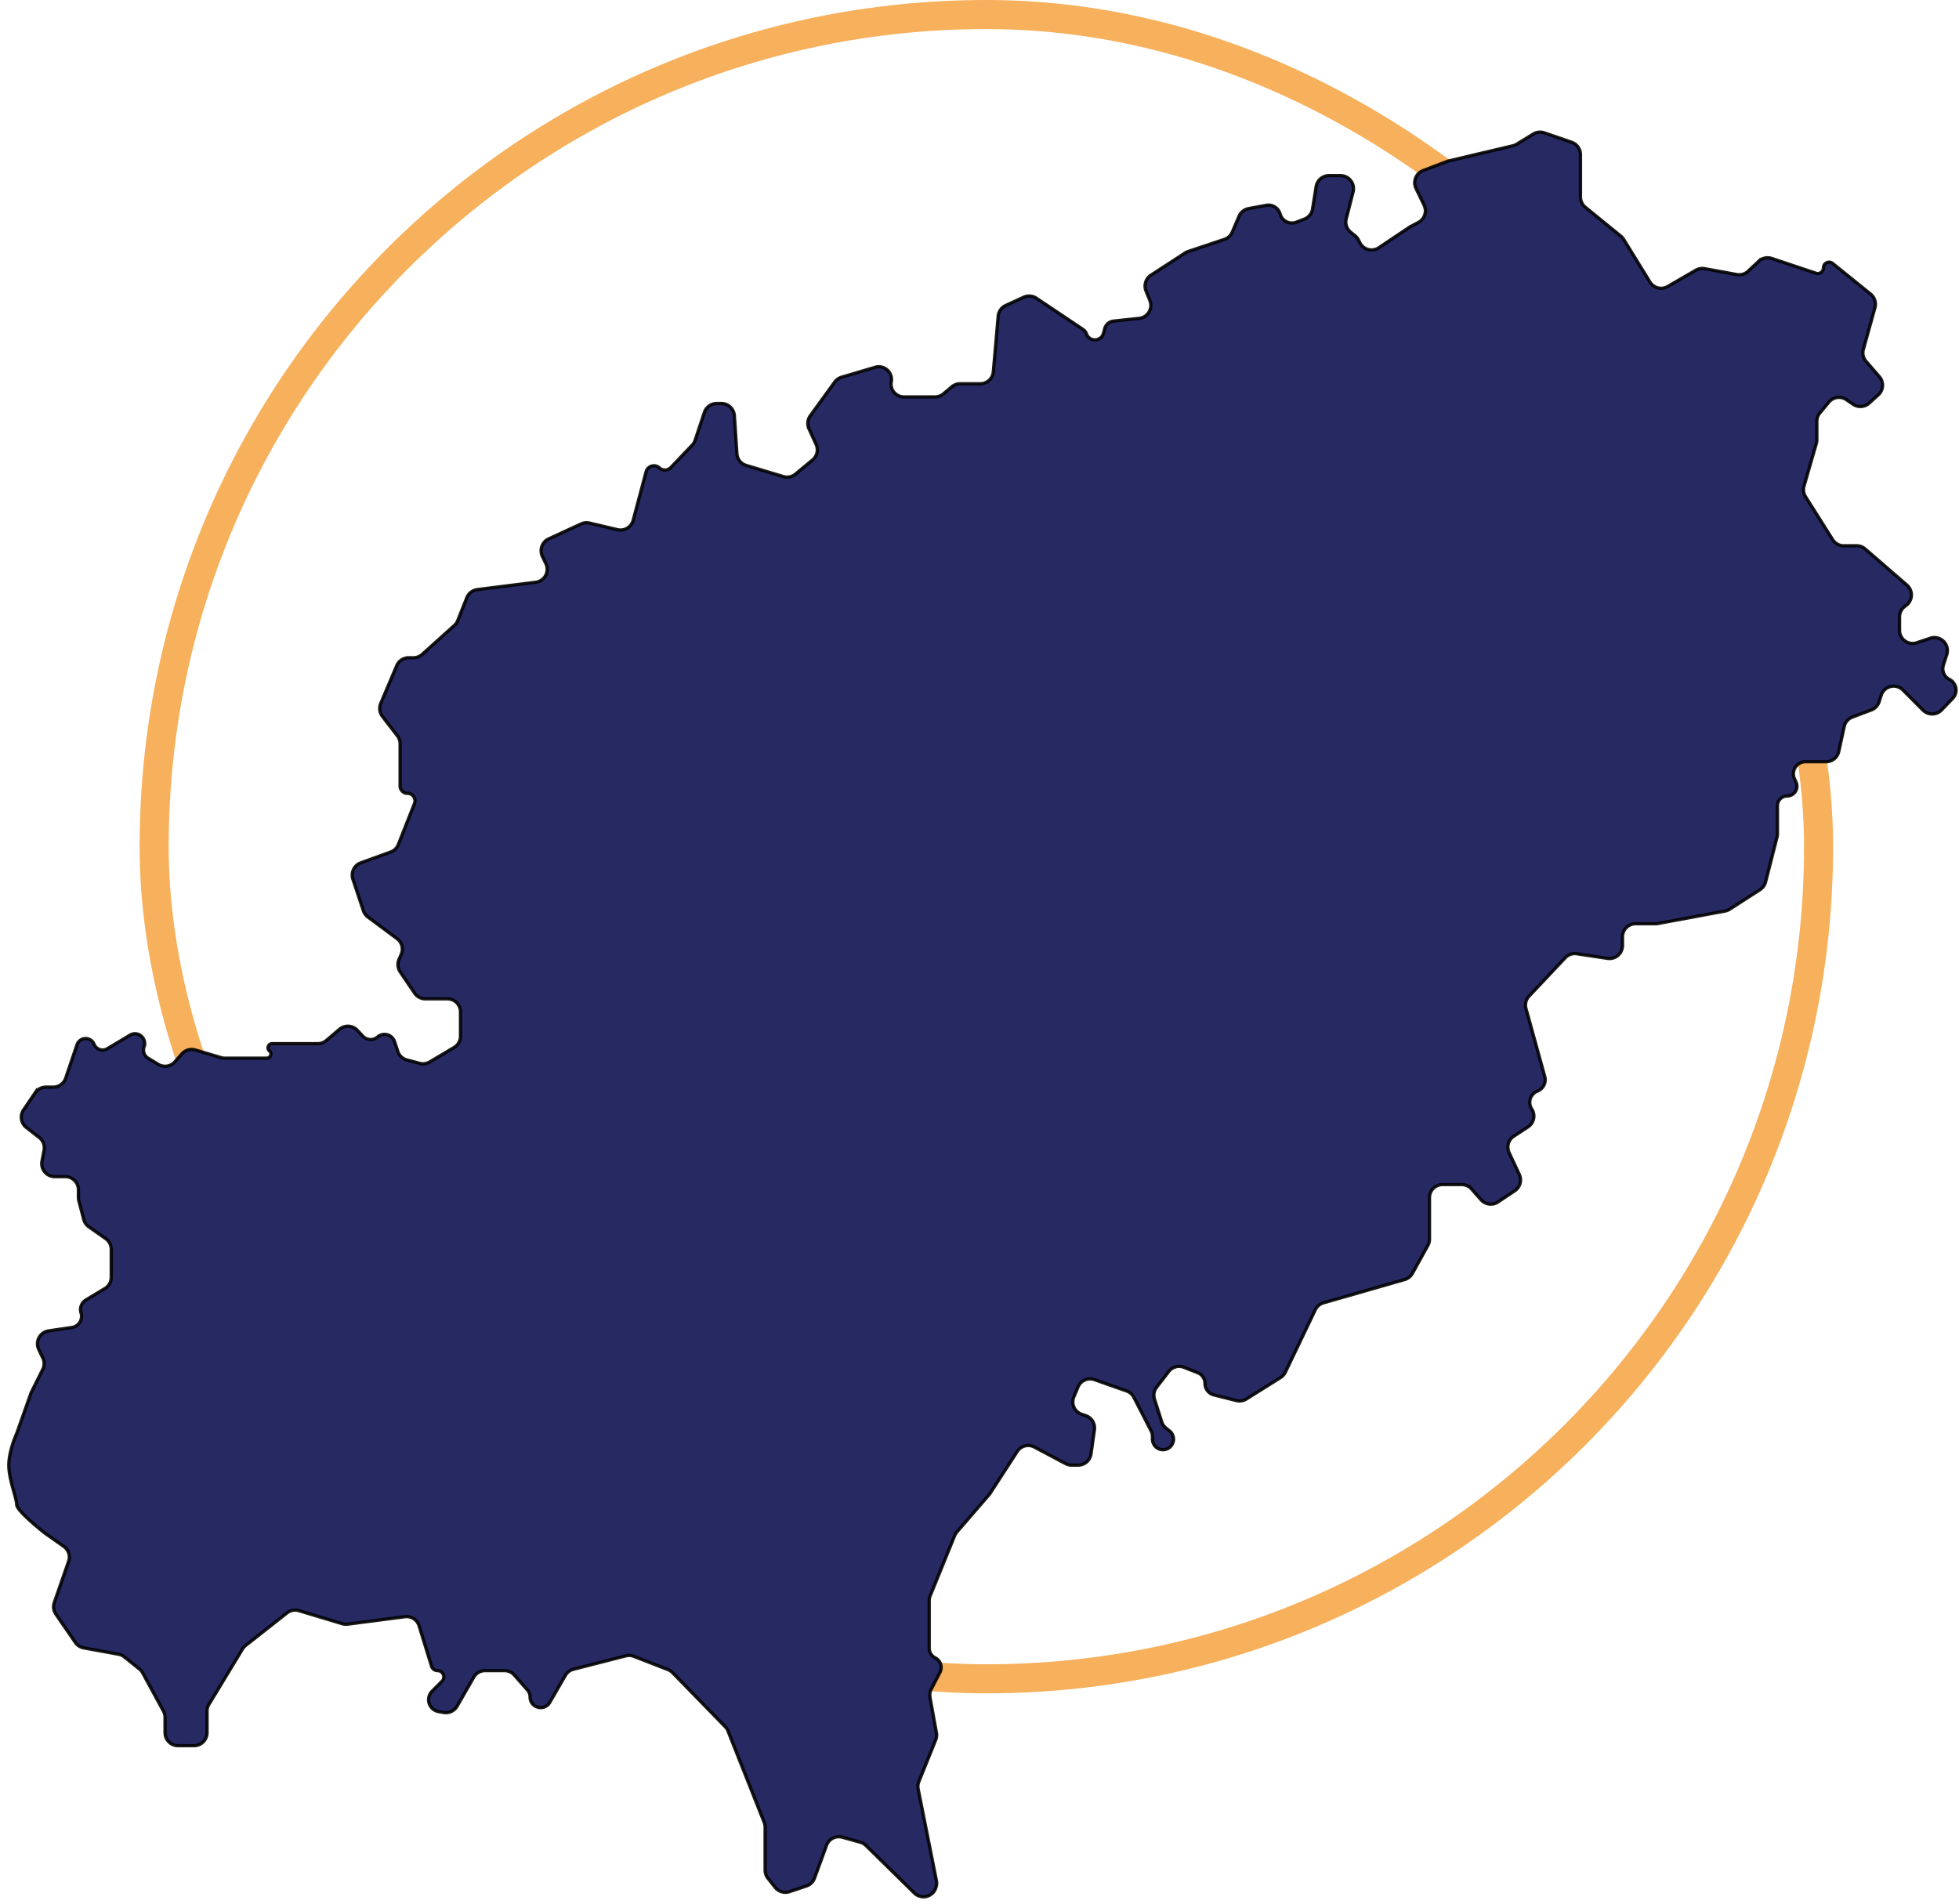
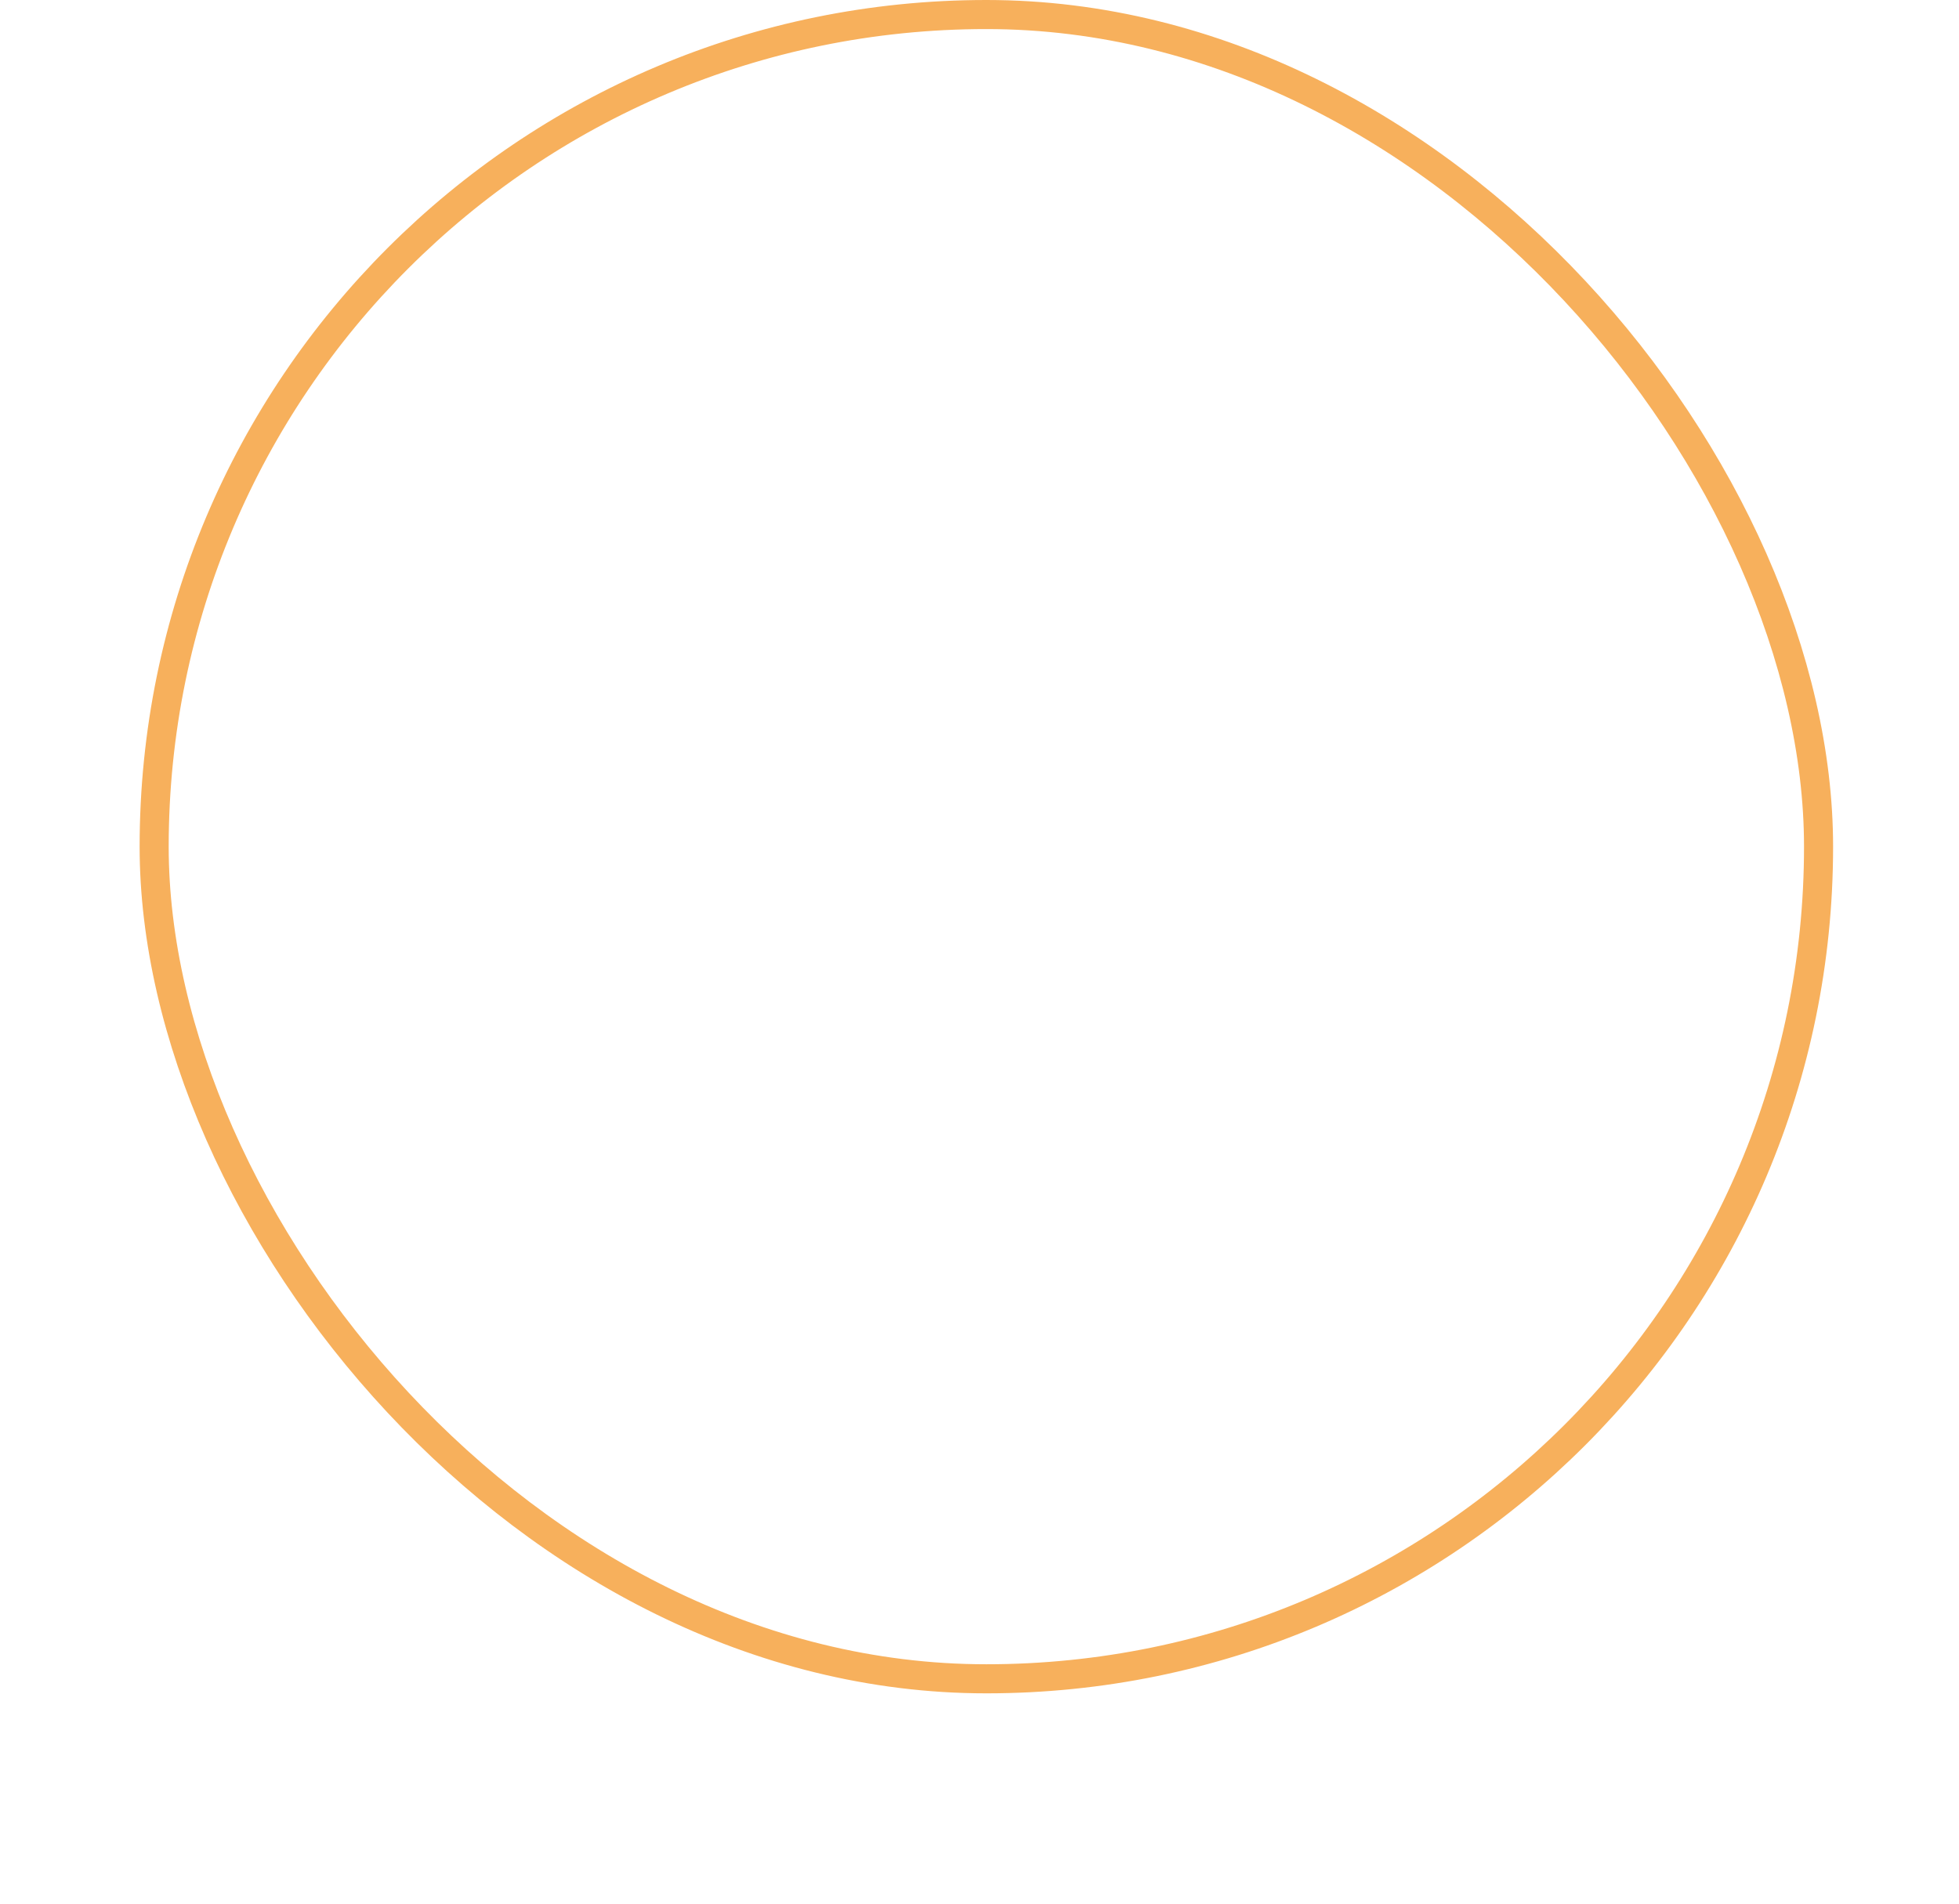
<svg xmlns="http://www.w3.org/2000/svg" width="143" height="139" fill="none">
  <rect x="11.253" y="1.061" width="121.495" height="121.495" rx="60.748" stroke="#F7B05C" stroke-width="2.122" />
-   <path d="m7.83 76.557 1.66-.991c.57-.34 1.252.22 1.028.846a.707.707 0 0 0 .3.844l.74.445a.953.953 0 0 0 1.206-.187l.51-.58a.953.953 0 0 1 .987-.284l1.87.556c.089.026.18.04.272.04h3.07a.3.3 0 0 0 .194-.53.3.3 0 0 1 .194-.528h3.337c.227 0 .446-.08.618-.228l.959-.817a.953.953 0 0 1 1.313.073l.402.429a.774.774 0 0 0 1.072.054.773.773 0 0 1 1.241.34l.239.718c.101.305.35.538.66.62l.937.248c.247.065.51.028.73-.103l1.778-1.057a.953.953 0 0 0 .466-.819v-1.775a.953.953 0 0 0-.953-.952h-1.609a.953.953 0 0 1-.788-.418l-1.052-1.552a.953.953 0 0 1-.085-.915l.16-.365a.953.953 0 0 0-.305-1.145l-2.124-1.58a.953.953 0 0 1-.335-.464l-.763-2.297a.953.953 0 0 1 .58-1.196l2.173-.788a.953.953 0 0 0 .562-.546l1.18-2.992a.543.543 0 0 0-.506-.743.543.543 0 0 1-.544-.544V54.3c0-.21-.07-.415-.198-.582L27.914 52.3a.953.953 0 0 1-.122-.953l1.166-2.753a.953.953 0 0 1 .877-.58h.346a.953.953 0 0 0 .637-.245l2.342-2.107a.953.953 0 0 0 .248-.355l.668-1.675a.953.953 0 0 1 .766-.593l4.263-.534a.953.953 0 0 0 .74-1.358l-.254-.53a.953.953 0 0 1 .46-1.278l2.37-1.093c.193-.089.41-.11.617-.062l2.039.482a.953.953 0 0 0 1.14-.682l.945-3.544a.593.593 0 0 1 .975-.283.593.593 0 0 0 .83-.027l1.56-1.636a.953.953 0 0 0 .214-.357l.675-2.03a.953.953 0 0 1 .904-.652h.338c.502 0 .917.389.95.89l.185 2.778a.953.953 0 0 0 .676.85l2.713.816a.953.953 0 0 0 .882-.18l1.25-1.035a.953.953 0 0 0 .258-1.129l-.52-1.139a.953.953 0 0 1 .095-.955l1.784-2.461c.124-.17.3-.295.5-.354l2.45-.726a.932.932 0 0 1 1.182 1.063.932.932 0 0 0 .916 1.1h2.273c.223 0 .44-.078.61-.22l.62-.519a.953.953 0 0 1 .612-.222h1.464a.953.953 0 0 0 .95-.87l.354-4.06c.03-.34.24-.639.552-.782l1.313-.604a.953.953 0 0 1 .927.074l3.401 2.275a.65.65 0 0 1 .253.327c.21.605 1.076.573 1.24-.046l.089-.332a.754.754 0 0 1 .65-.556l1.866-.197a.953.953 0 0 0 .783-1.306l-.282-.694a.953.953 0 0 1 .364-1.157l2.497-1.622a.953.953 0 0 1 .217-.104l2.642-.884a.952.952 0 0 0 .574-.529l.494-1.156a.953.953 0 0 1 .702-.563l1.283-.238a.89.89 0 0 1 1.021.638.89.89 0 0 0 1.176.594l.585-.224a.953.953 0 0 0 .6-.738l.264-1.637a.953.953 0 0 1 .94-.802h.837a.953.953 0 0 1 .923 1.189l-.502 1.967a.953.953 0 0 0 .326.979l.317.254a.952.952 0 0 1 .256.318l.095.19a.953.953 0 0 0 1.383.367l2.263-1.514.632-.338a.953.953 0 0 0 .409-1.254l-.59-1.223a.952.952 0 0 1 .519-1.304l1.809-.688 4.74-1.12a.956.956 0 0 0 .279-.114l1.212-.743a.951.951 0 0 1 .808-.089l2 .69a.953.953 0 0 1 .642.9v3.1c0 .286.129.558.351.739l2.592 2.112a.965.965 0 0 1 .209.238l1.921 3.115a.953.953 0 0 0 1.288.325l2.058-1.19a.954.954 0 0 1 .648-.112l2.345.428a.953.953 0 0 0 .824-.243l.768-.723a.953.953 0 0 1 .955-.21l3.227 1.08c.269.09.546-.11.546-.393 0-.348.403-.541.674-.322l2.769 2.235c.295.239.421.63.319.996l-.845 3.04a.952.952 0 0 0 .197.878l.971 1.12a.952.952 0 0 1-.082 1.331l-.666.602a.952.952 0 0 1-1.177.078l-.485-.333a.953.953 0 0 0-1.272.177l-.663.798a.952.952 0 0 0-.219.608v1.349c0 .089-.013.178-.038.264l-.898 3.113a.956.956 0 0 0 .11.773l1.983 3.137a.952.952 0 0 0 .805.444h.941c.229 0 .451.082.624.233l3.048 2.64a.953.953 0 0 1-.06 1.488l-.089.065a.953.953 0 0 0-.388.768v.983c0 .65.638 1.11 1.255.904l.983-.33a.953.953 0 0 1 1.209 1.197l-.246.763a.873.873 0 0 0 .439 1.048c.525.263.646.96.24 1.384l-.809.845a.953.953 0 0 1-1.363.014l-1.464-1.469a.953.953 0 0 0-1.583.383l-.15.472c-.089.277-.3.5-.572.602l-1.384.52a.954.954 0 0 0-.595.69l-.397 1.82a.953.953 0 0 1-.931.75h-1.499a.882.882 0 0 0-.801 1.25l.111.242a.71.71 0 0 1-.646 1.008.712.712 0 0 0-.711.711v2.054c0 .08-.01.159-.029.236l-.837 3.272a.95.95 0 0 1-.406.565l-2.212 1.426a.955.955 0 0 1-.343.136l-4.904.911a.96.96 0 0 1-.175.017h-1.451a.953.953 0 0 0-.953.952v.633a.952.952 0 0 1-1.094.942l-2.247-.338a.953.953 0 0 0-.835.289l-2.644 2.805a.953.953 0 0 0-.226.907l1.371 4.964a.885.885 0 0 1-.531 1.06.884.884 0 0 0-.434 1.283l.034.055a.939.939 0 0 1-.287 1.273l-1.043.684a.953.953 0 0 0-.341 1.2l.743 1.59a.953.953 0 0 1-.334 1.195l-1.217.814a.953.953 0 0 1-1.243-.16l-.697-.788a.954.954 0 0 0-.714-.32h-1.398a.952.952 0 0 0-.952.952v3.032c0 .161-.041.32-.12.461l-1.127 2.036a.952.952 0 0 1-.571.454l-5.918 1.697a.953.953 0 0 0-.597.503l-2.187 4.559a.957.957 0 0 1-.353.395l-2.49 1.561a.957.957 0 0 1-.737.117l-1.643-.413a.854.854 0 0 1-.647-.829.855.855 0 0 0-.543-.796l-.996-.39a.952.952 0 0 0-1.103.305l-.888 1.153a.953.953 0 0 0-.153.871l.528 1.654a.95.95 0 0 0 .312.454l.26.209a.77.77 0 1 1-1.251.6v-.196a.89.89 0 0 0-.1-.408l-1.26-2.452a.955.955 0 0 0-.531-.463l-2.343-.826a.953.953 0 0 0-1.195.529l-.306.726a.952.952 0 0 0 .576 1.273l.284.096a.951.951 0 0 1 .641 1.037l-.25 1.762a.953.953 0 0 1-.944.818h-.47a.953.953 0 0 1-.446-.111l-2.278-1.21a.952.952 0 0 0-1.246.323l-2.017 3.113-2.39 2.767a.944.944 0 0 0-.161.263l-1.788 4.394a.953.953 0 0 0-.07.359v3.462c0 .299.168.571.435.705a.789.789 0 0 1 .346 1.069l-.631 1.212a.955.955 0 0 0-.092.61l.468 2.581a.952.952 0 0 1-.055.527l-1.227 3.039a.951.951 0 0 0-.051.543l1.332 6.685a.954.954 0 0 1-.03.487l-.013.041a.953.953 0 0 1-1.572.379l-3.528-3.469a.964.964 0 0 0-.41-.238l-1.313-.368a.952.952 0 0 0-1.152.589l-.88 2.397a.955.955 0 0 1-.592.575l-1.234.413a.954.954 0 0 1-1.047-.31l-.527-.661a.953.953 0 0 1-.208-.594v-3.139a.956.956 0 0 0-.067-.351l-2.643-6.673a.95.95 0 0 0-.203-.314l-3.844-3.946a.944.944 0 0 0-.337-.223l-2.493-.968a.948.948 0 0 0-.582-.035l-3.82.978a.957.957 0 0 0-.589.446l-1.137 1.967c-.395.684-1.442.404-1.442-.387a.771.771 0 0 0-.192-.51l-.961-1.093a.955.955 0 0 0-.715-.323H35.41a.952.952 0 0 0-.826.478l-1.213 2.113a.953.953 0 0 1-.994.464l-.368-.066a.88.88 0 0 1-.468-1.488l.72-.722a.457.457 0 0 0-.325-.779.457.457 0 0 1-.436-.322l-.91-2.949a.952.952 0 0 0-1.033-.664l-4.177.543a.954.954 0 0 1-.398-.033l-3.164-.952a.957.957 0 0 0-.864.163l-3.02 2.376a.956.956 0 0 0-.226.255l-2.456 4.047a.954.954 0 0 0-.138.495v1.569a.953.953 0 0 1-.953.953H13a.953.953 0 0 1-.953-.953v-1.113a.953.953 0 0 0-.115-.455l-1.518-2.792a.95.95 0 0 0-.241-.288l-1.1-.883a.949.949 0 0 0-.426-.194l-2.536-.463a.955.955 0 0 1-.614-.398l-1.42-2.064a.954.954 0 0 1-.114-.853l1.043-3a.954.954 0 0 0-.352-1.093l-1.329-.933c-.703-.545-2.108-1.731-2.108-2.115 0-.481-.575-1.827-.575-2.885 0-.846.383-1.891.575-2.308l1.054-2.981.847-1.7a.953.953 0 0 0 .007-.835l-.299-.627a.953.953 0 0 1 .722-1.352l1.699-.25a.824.824 0 0 0 .667-1.06.824.824 0 0 1 .362-.952l1.38-.831a.953.953 0 0 0 .462-.816v-2.044a.953.953 0 0 0-.405-.78l-1.227-.86a.952.952 0 0 1-.374-.539l-.36-1.37a.953.953 0 0 1-.03-.242v-.56a.953.953 0 0 0-.953-.952h-.77a.953.953 0 0 1-.936-1.132l.152-.794a.953.953 0 0 0-.352-.932l-.94-.73a.953.953 0 0 1-.205-1.287l.845-1.246a.953.953 0 0 1 .788-.418h.537c.409 0 .772-.26.903-.647l.83-2.45a.666.666 0 0 1 1.249-.032c.152.38.608.535.96.325Z" fill="#262962" stroke="#000" stroke-opacity=".9" stroke-width=".238" />
</svg>